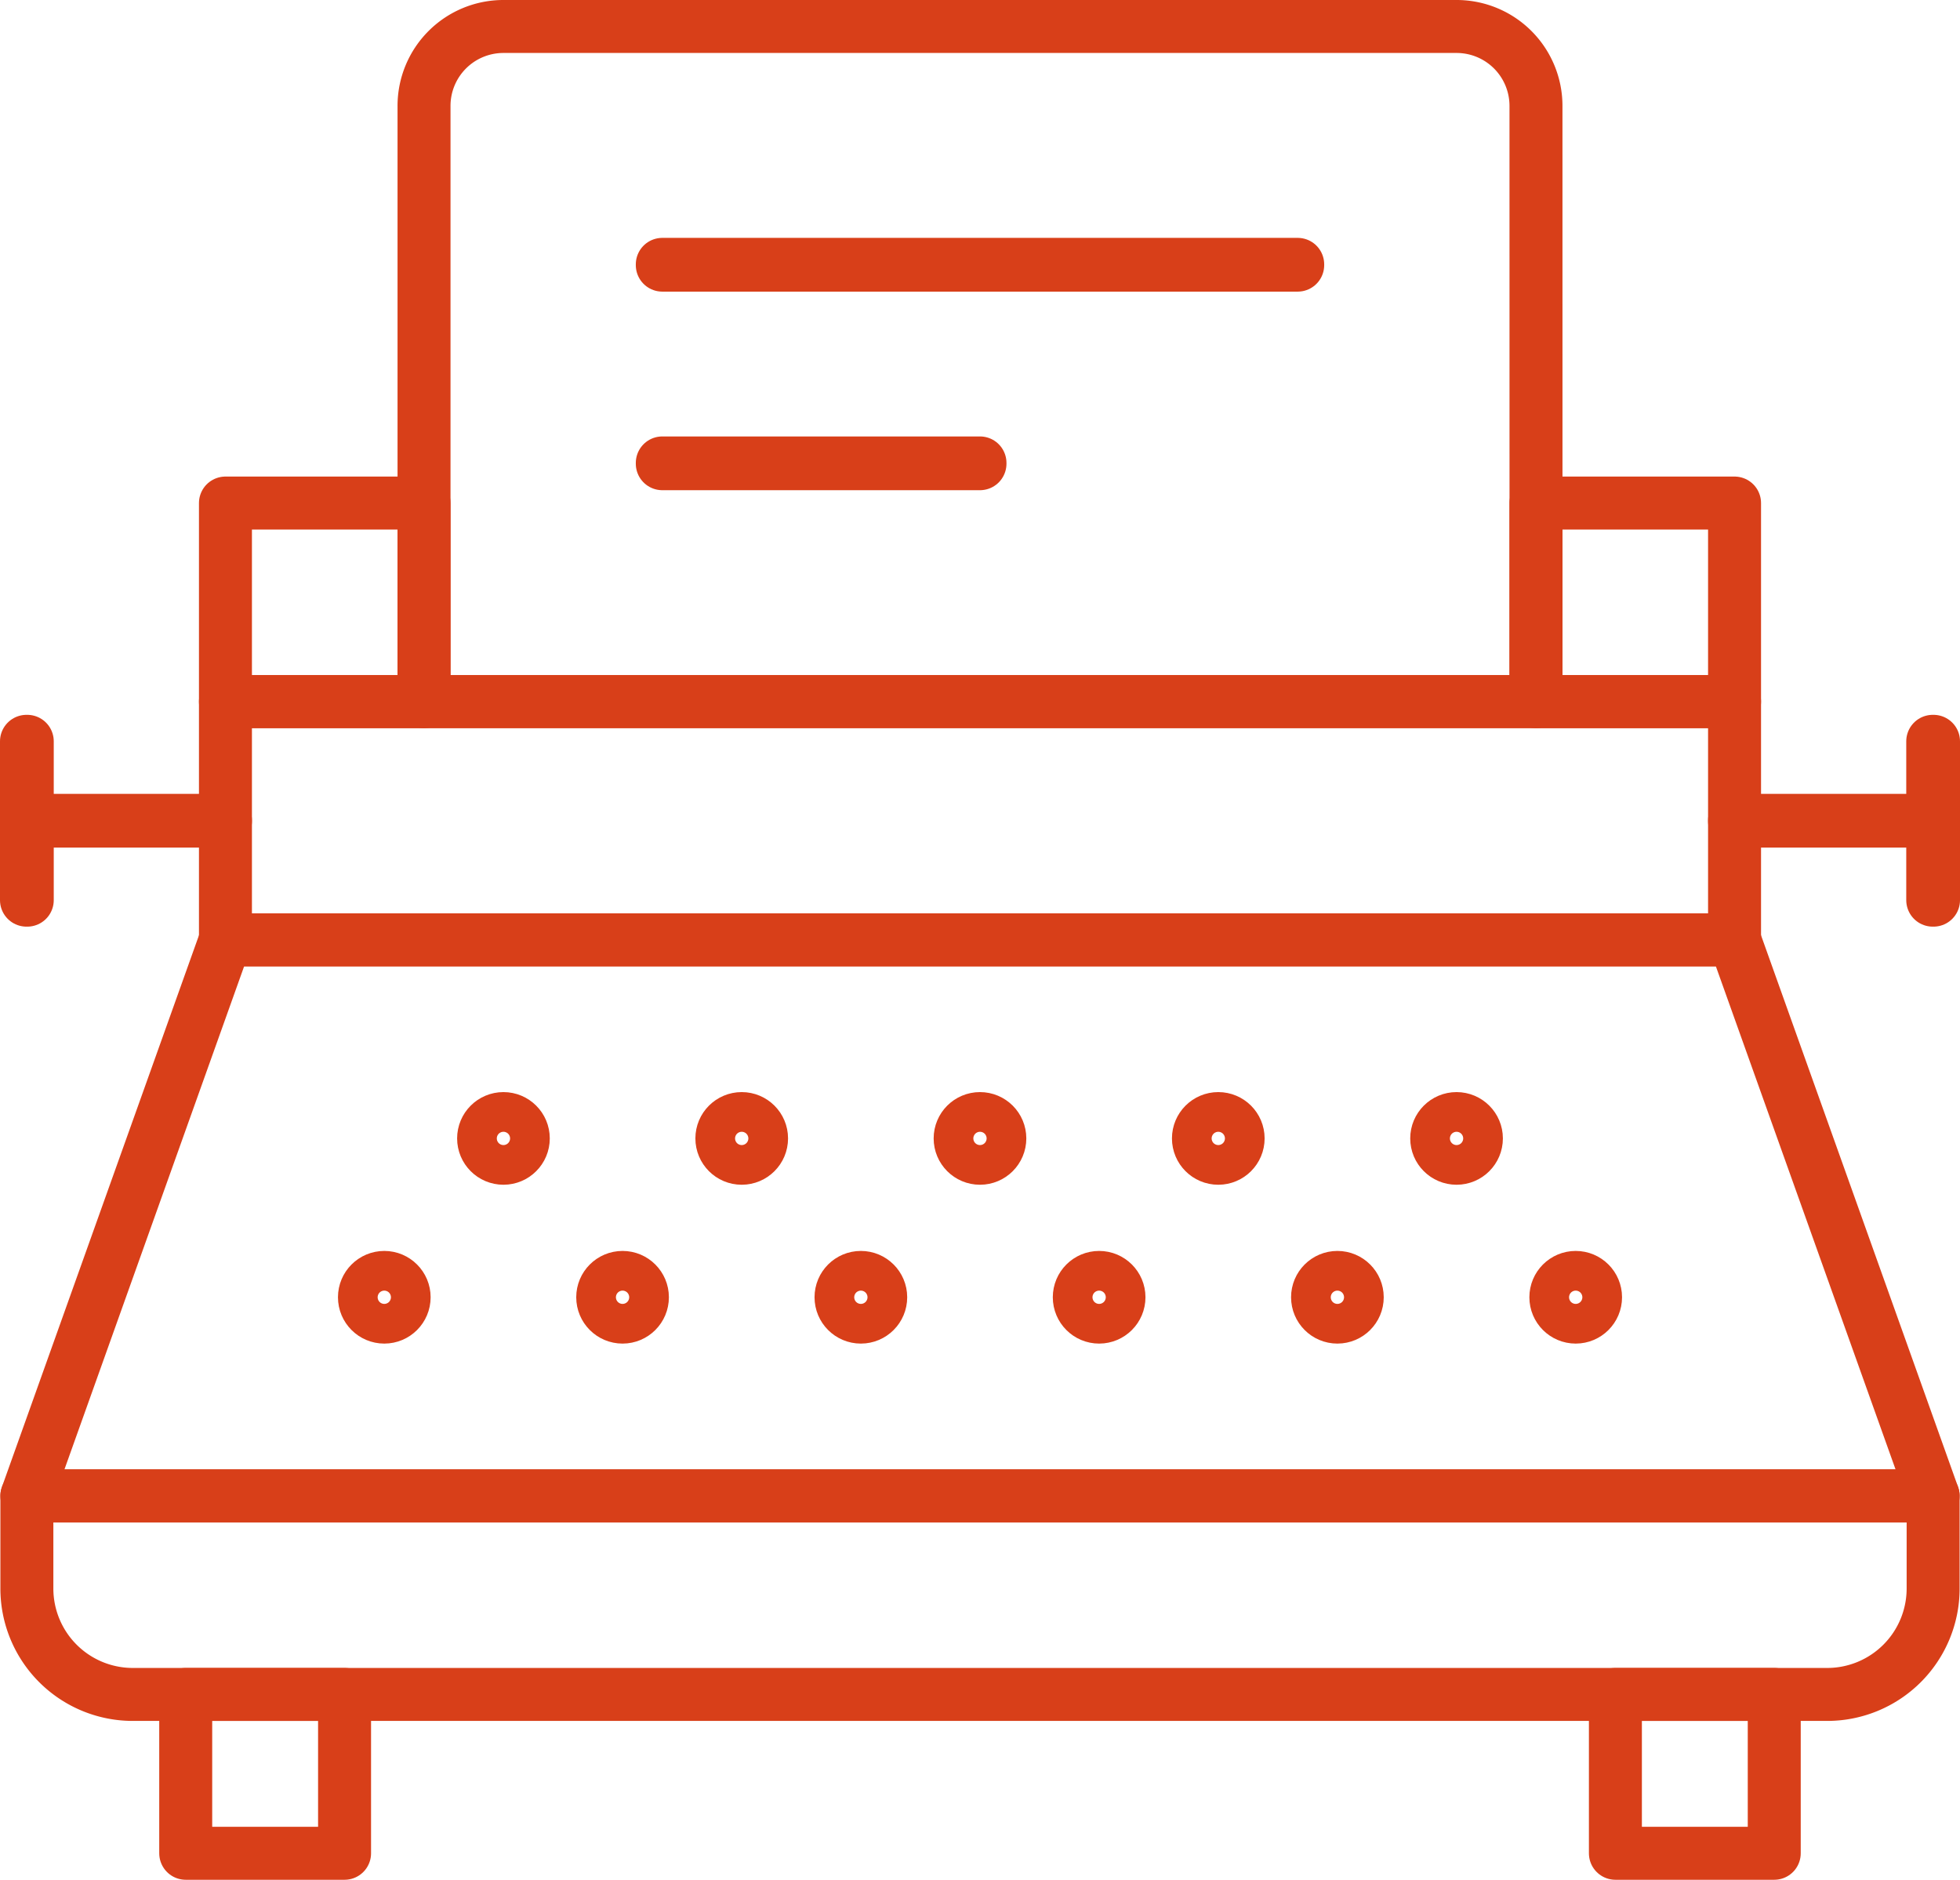
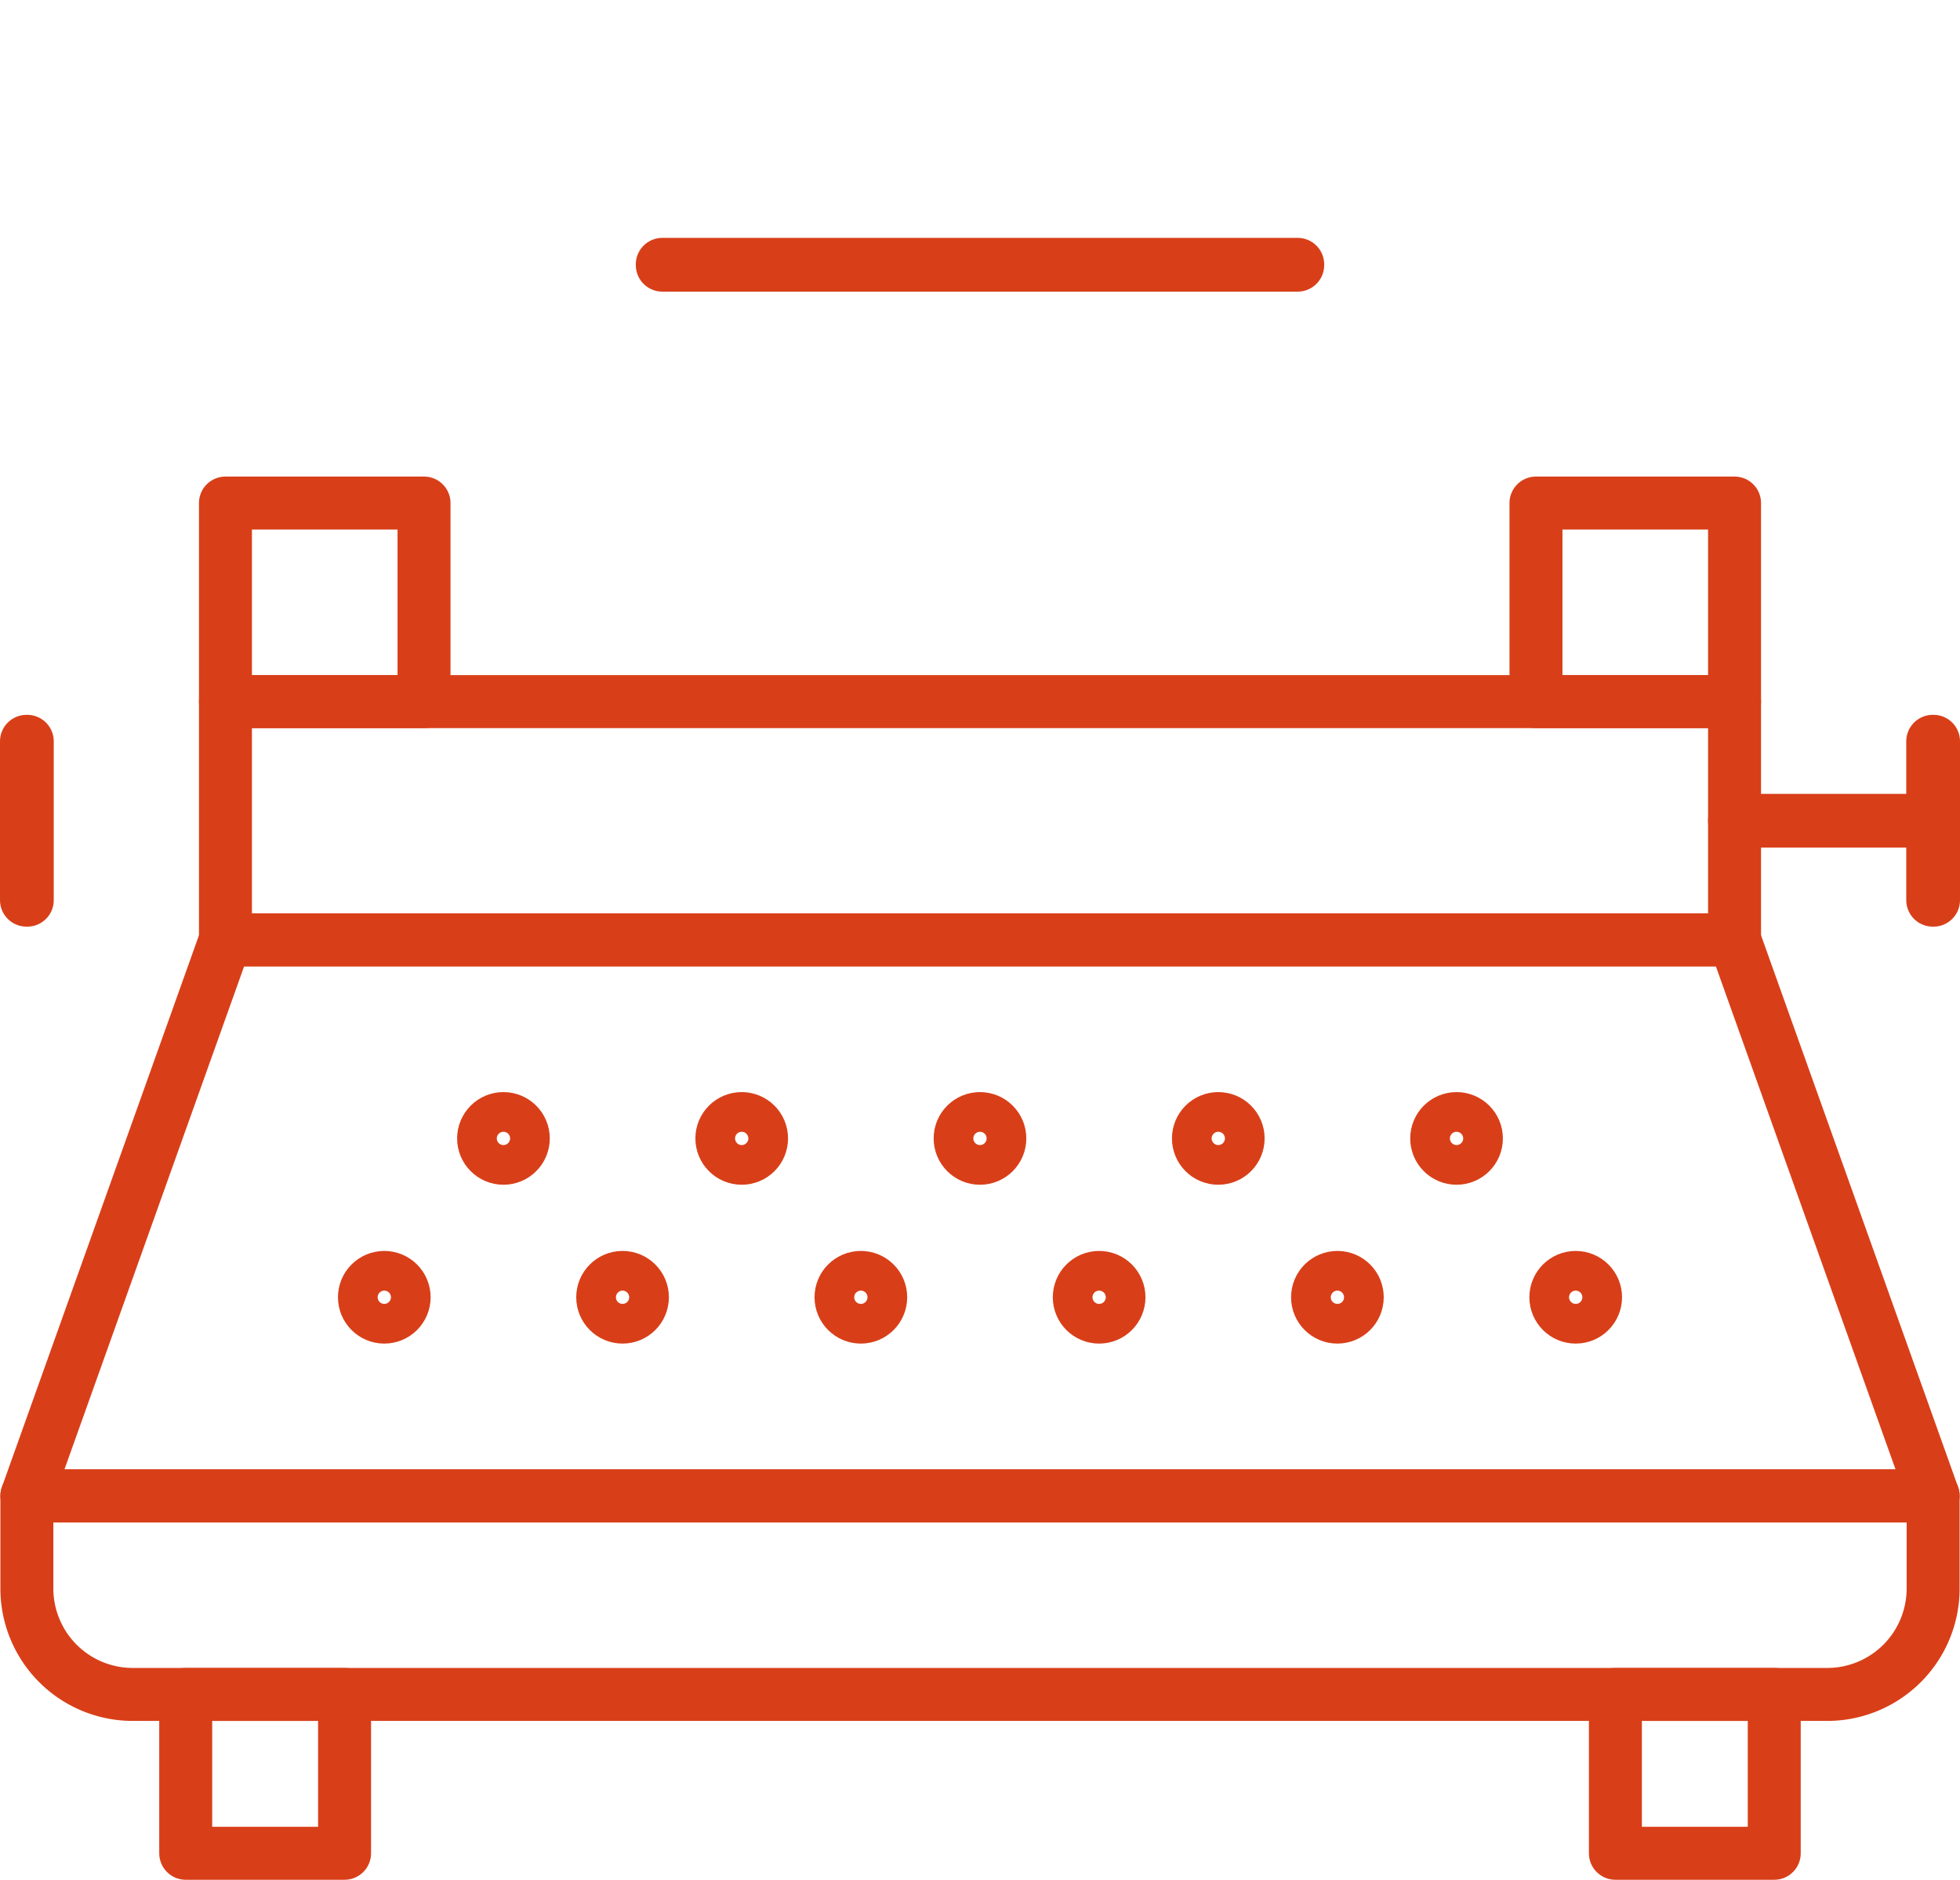
<svg xmlns="http://www.w3.org/2000/svg" width="55.501" height="53.23" viewBox="0 0 55.501 53.23">
  <g id="Media_Releases" data-name="Media  Releases" transform="translate(0.75 0.75)">
    <g id="Group_44" data-name="Group 44" transform="translate(0.011 25.865)">
      <path id="Rectangle_24" data-name="Rectangle 24" d="M0,0H53.979a0,0,0,0,1,0,0V2.623a3,3,0,0,1-3,3H3a3,3,0,0,1-3-3V0A0,0,0,0,1,0,0Z" transform="translate(0 15.744)" fill="none" stroke="#d83f19" stroke-linecap="round" stroke-linejoin="round" stroke-width="1.5" />
      <path id="Path_172" data-name="Path 172" d="M278.979,246.744H225L230.623,231h42.733Z" transform="translate(-225 -231)" fill="none" stroke="#d83f19" stroke-linecap="round" stroke-linejoin="round" stroke-width="1.5" />
    </g>
    <rect id="Rectangle_25" data-name="Rectangle 25" width="4.498" height="4.498" transform="translate(4.509 47.232)" fill="none" stroke="#d83f19" stroke-linecap="round" stroke-linejoin="round" stroke-width="1.5" />
    <rect id="Rectangle_26" data-name="Rectangle 26" width="4.498" height="4.498" transform="translate(44.993 47.232)" fill="none" stroke="#d83f19" stroke-linecap="round" stroke-linejoin="round" stroke-width="1.5" />
    <rect id="Rectangle_27" data-name="Rectangle 27" width="42.733" height="6.747" transform="translate(5.634 19.118)" fill="none" stroke="#d83f19" stroke-linecap="round" stroke-linejoin="round" stroke-width="1.5" />
    <g id="Group_45" data-name="Group 45" transform="translate(48.367 20.242)">
      <rect id="Rectangle_28" data-name="Rectangle 28" width="5.623" height="0.022" transform="translate(0 2.238)" fill="none" stroke="#d83f19" stroke-linecap="round" stroke-linejoin="round" stroke-width="1.5" />
      <rect id="Rectangle_29" data-name="Rectangle 29" width="0.022" height="4.498" transform="translate(5.612)" fill="none" stroke="#d83f19" stroke-linecap="round" stroke-linejoin="round" stroke-width="1.5" />
    </g>
    <g id="Group_46" data-name="Group 46" transform="translate(0 20.242)">
-       <rect id="Rectangle_30" data-name="Rectangle 30" width="5.623" height="0.022" transform="translate(0.011 2.238)" fill="none" stroke="#d83f19" stroke-linecap="round" stroke-linejoin="round" stroke-width="1.5" />
      <rect id="Rectangle_31" data-name="Rectangle 31" width="0.022" height="4.498" fill="none" stroke="#d83f19" stroke-linecap="round" stroke-linejoin="round" stroke-width="1.5" />
    </g>
-     <path id="Path_173" data-name="Path 173" d="M266.488,227.117H235V210.249A2.248,2.248,0,0,1,237.249,208h26.989a2.248,2.248,0,0,1,2.249,2.249Z" transform="translate(-223.743 -208)" fill="none" stroke="#d83f19" stroke-linecap="round" stroke-linejoin="round" stroke-width="1.5" />
-     <rect id="Rectangle_32" data-name="Rectangle 32" width="8.996" height="0.022" transform="translate(18.004 12.359)" fill="none" stroke="#d83f19" stroke-linecap="round" stroke-linejoin="round" stroke-width="1.5" />
    <rect id="Rectangle_33" data-name="Rectangle 33" width="17.993" height="0.022" transform="translate(18.004 6.736)" fill="none" stroke="#d83f19" stroke-linecap="round" stroke-linejoin="round" stroke-width="1.5" />
    <rect id="Rectangle_34" data-name="Rectangle 34" width="5.623" height="5.623" transform="translate(42.744 13.495)" fill="none" stroke="#d83f19" stroke-linecap="round" stroke-linejoin="round" stroke-width="1.5" />
    <rect id="Rectangle_35" data-name="Rectangle 35" width="5.623" height="5.623" transform="translate(5.634 13.495)" fill="none" stroke="#d83f19" stroke-linecap="round" stroke-linejoin="round" stroke-width="1.5" />
    <g id="Group_47" data-name="Group 47" transform="translate(9.57 30.925)">
      <circle id="Ellipse_4" data-name="Ellipse 4" cx="0.562" cy="0.562" r="0.562" transform="translate(3.374)" fill="none" stroke="#d83f19" stroke-linecap="round" stroke-linejoin="round" stroke-width="1.5" />
      <circle id="Ellipse_5" data-name="Ellipse 5" cx="0.562" cy="0.562" r="0.562" transform="translate(10.121)" fill="none" stroke="#d83f19" stroke-linecap="round" stroke-linejoin="round" stroke-width="1.5" />
      <circle id="Ellipse_6" data-name="Ellipse 6" cx="0.562" cy="0.562" r="0.562" transform="translate(16.868)" fill="none" stroke="#d83f19" stroke-linecap="round" stroke-linejoin="round" stroke-width="1.5" />
      <circle id="Ellipse_7" data-name="Ellipse 7" cx="0.562" cy="0.562" r="0.562" transform="translate(23.616)" fill="none" stroke="#d83f19" stroke-linecap="round" stroke-linejoin="round" stroke-width="1.5" />
      <circle id="Ellipse_8" data-name="Ellipse 8" cx="0.562" cy="0.562" r="0.562" transform="translate(30.363)" fill="none" stroke="#d83f19" stroke-linecap="round" stroke-linejoin="round" stroke-width="1.5" />
      <circle id="Ellipse_9" data-name="Ellipse 9" cx="0.562" cy="0.562" r="0.562" transform="translate(0 4.498)" fill="none" stroke="#d83f19" stroke-linecap="round" stroke-linejoin="round" stroke-width="1.5" />
      <circle id="Ellipse_10" data-name="Ellipse 10" cx="0.562" cy="0.562" r="0.562" transform="translate(6.747 4.498)" fill="none" stroke="#d83f19" stroke-linecap="round" stroke-linejoin="round" stroke-width="1.5" />
      <circle id="Ellipse_11" data-name="Ellipse 11" cx="0.562" cy="0.562" r="0.562" transform="translate(13.495 4.498)" fill="none" stroke="#d83f19" stroke-linecap="round" stroke-linejoin="round" stroke-width="1.5" />
      <circle id="Ellipse_12" data-name="Ellipse 12" cx="0.562" cy="0.562" r="0.562" transform="translate(20.242 4.498)" fill="none" stroke="#d83f19" stroke-linecap="round" stroke-linejoin="round" stroke-width="1.5" />
      <circle id="Ellipse_13" data-name="Ellipse 13" cx="0.562" cy="0.562" r="0.562" transform="translate(26.989 4.498)" fill="none" stroke="#d83f19" stroke-linecap="round" stroke-linejoin="round" stroke-width="1.5" />
      <circle id="Ellipse_14" data-name="Ellipse 14" cx="0.562" cy="0.562" r="0.562" transform="translate(33.737 4.498)" fill="none" stroke="#d83f19" stroke-linecap="round" stroke-linejoin="round" stroke-width="1.5" />
    </g>
  </g>
</svg>